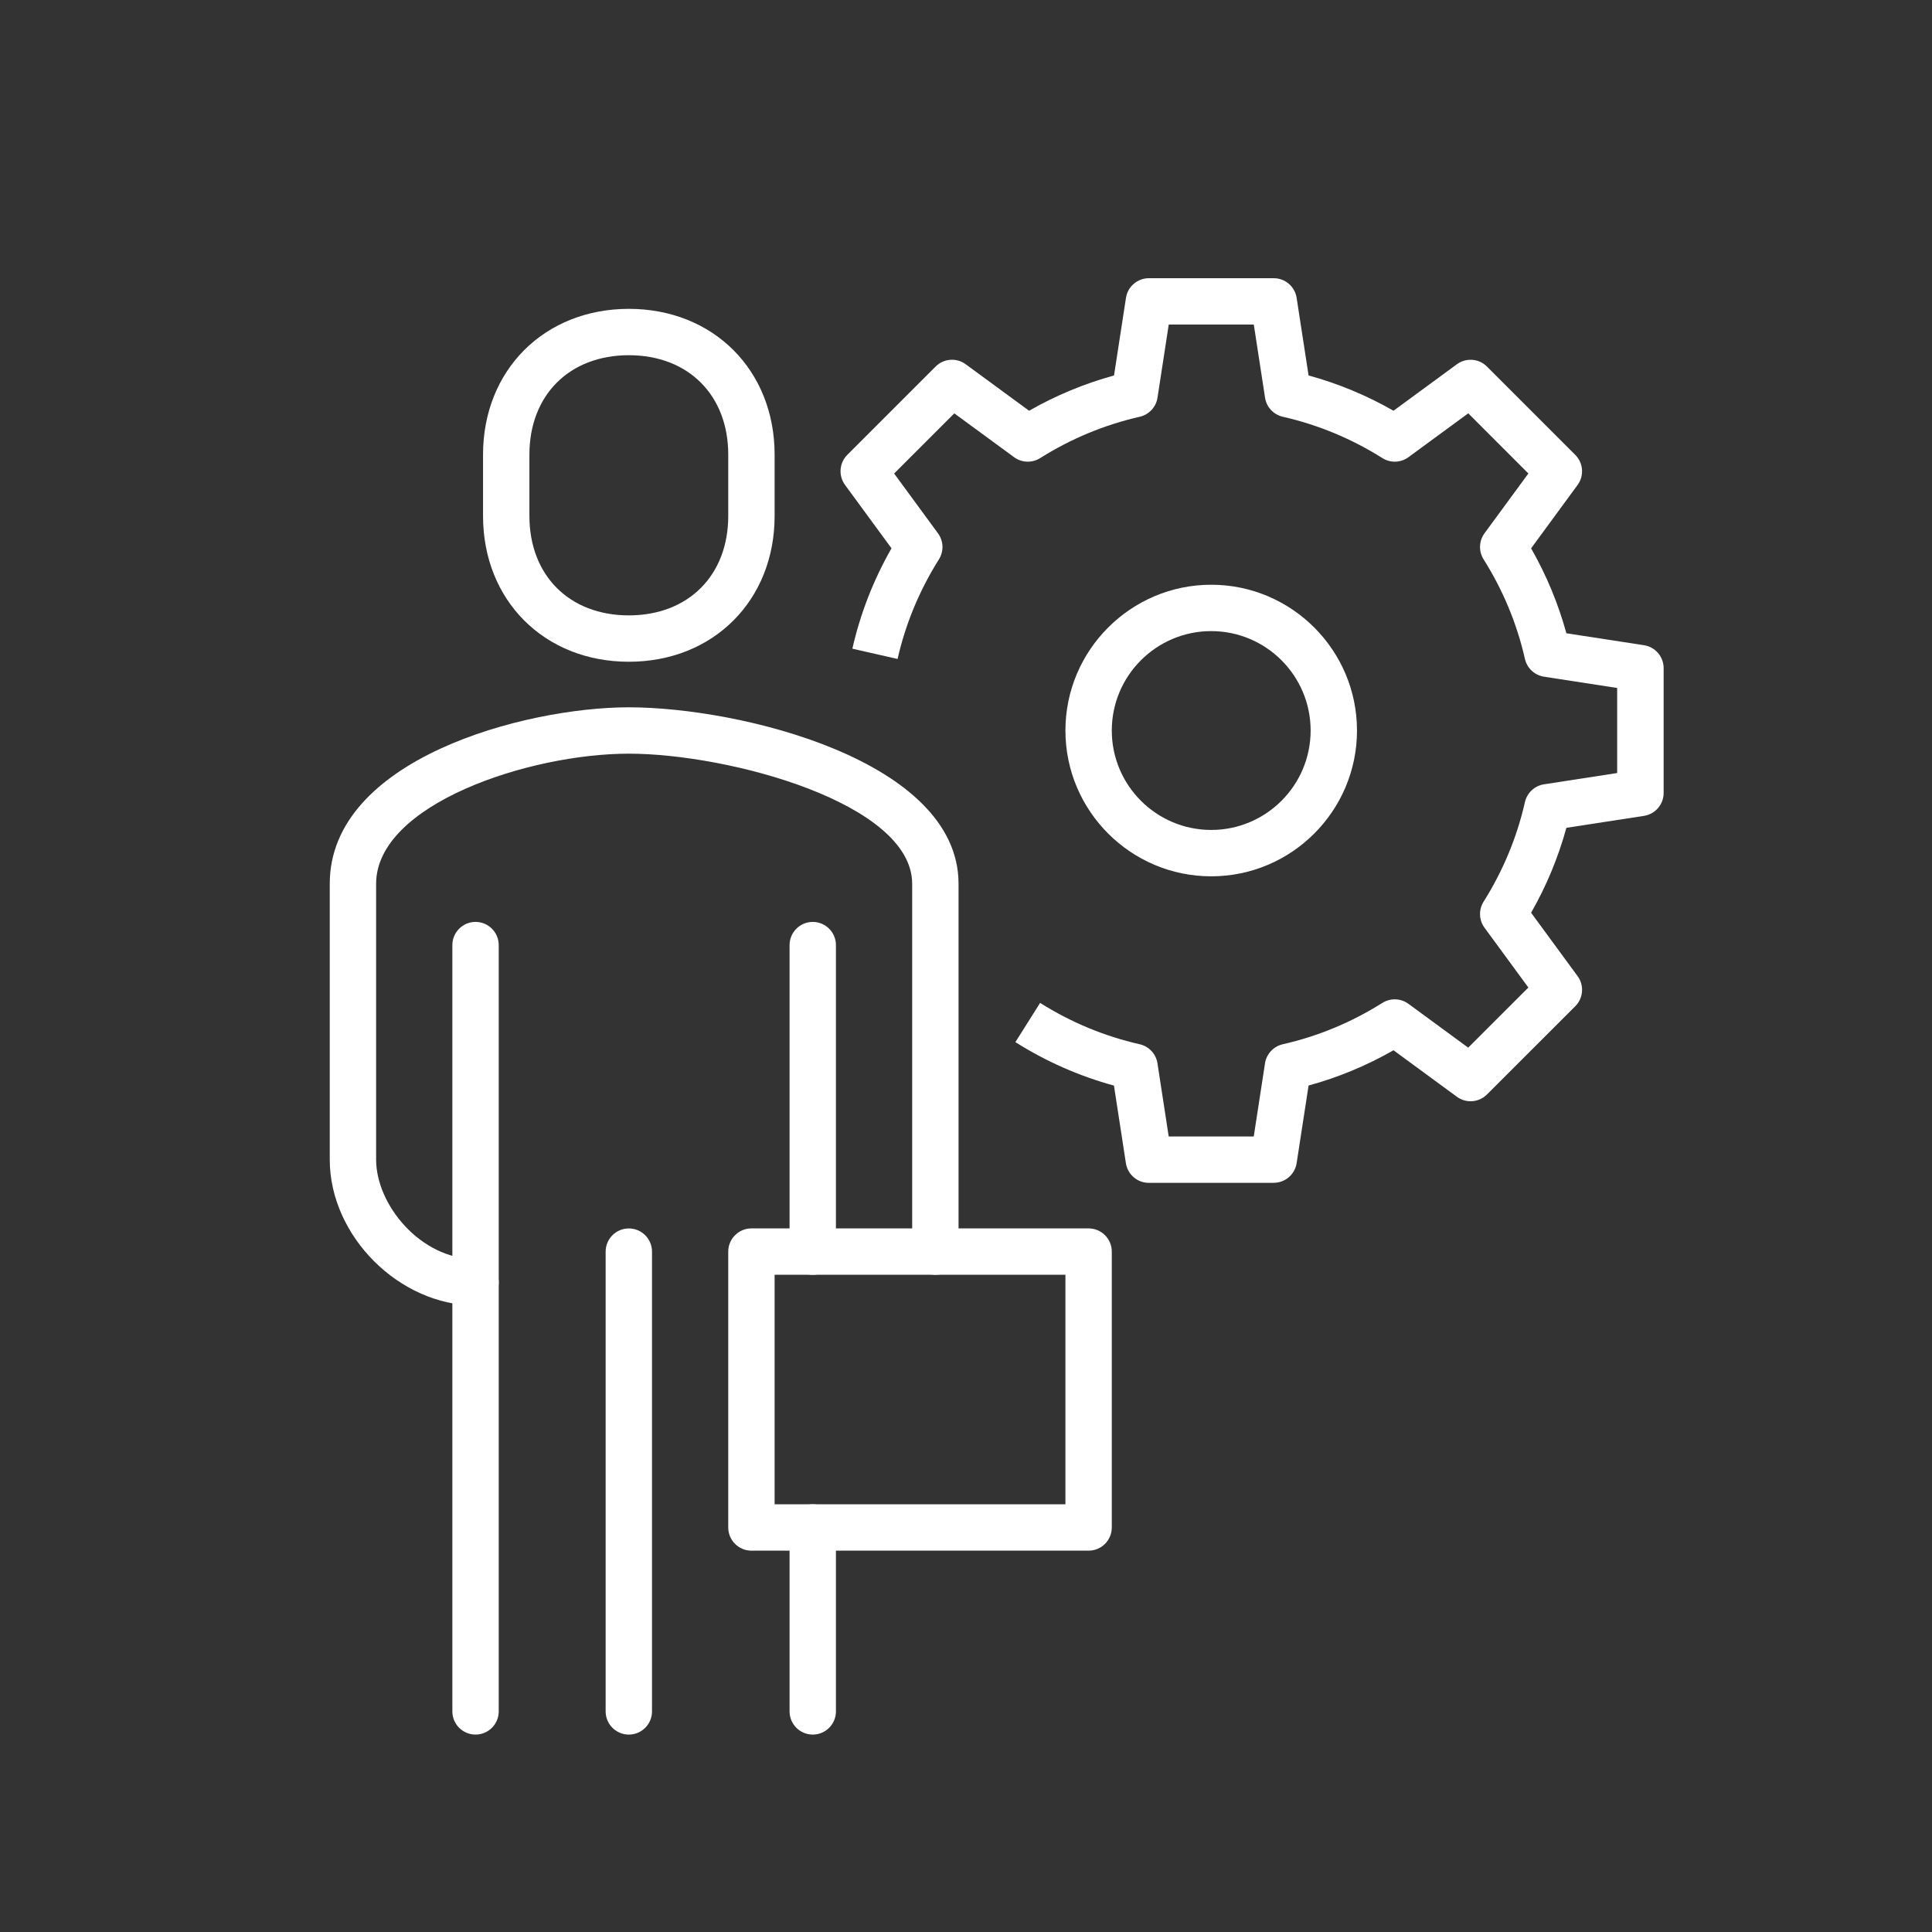
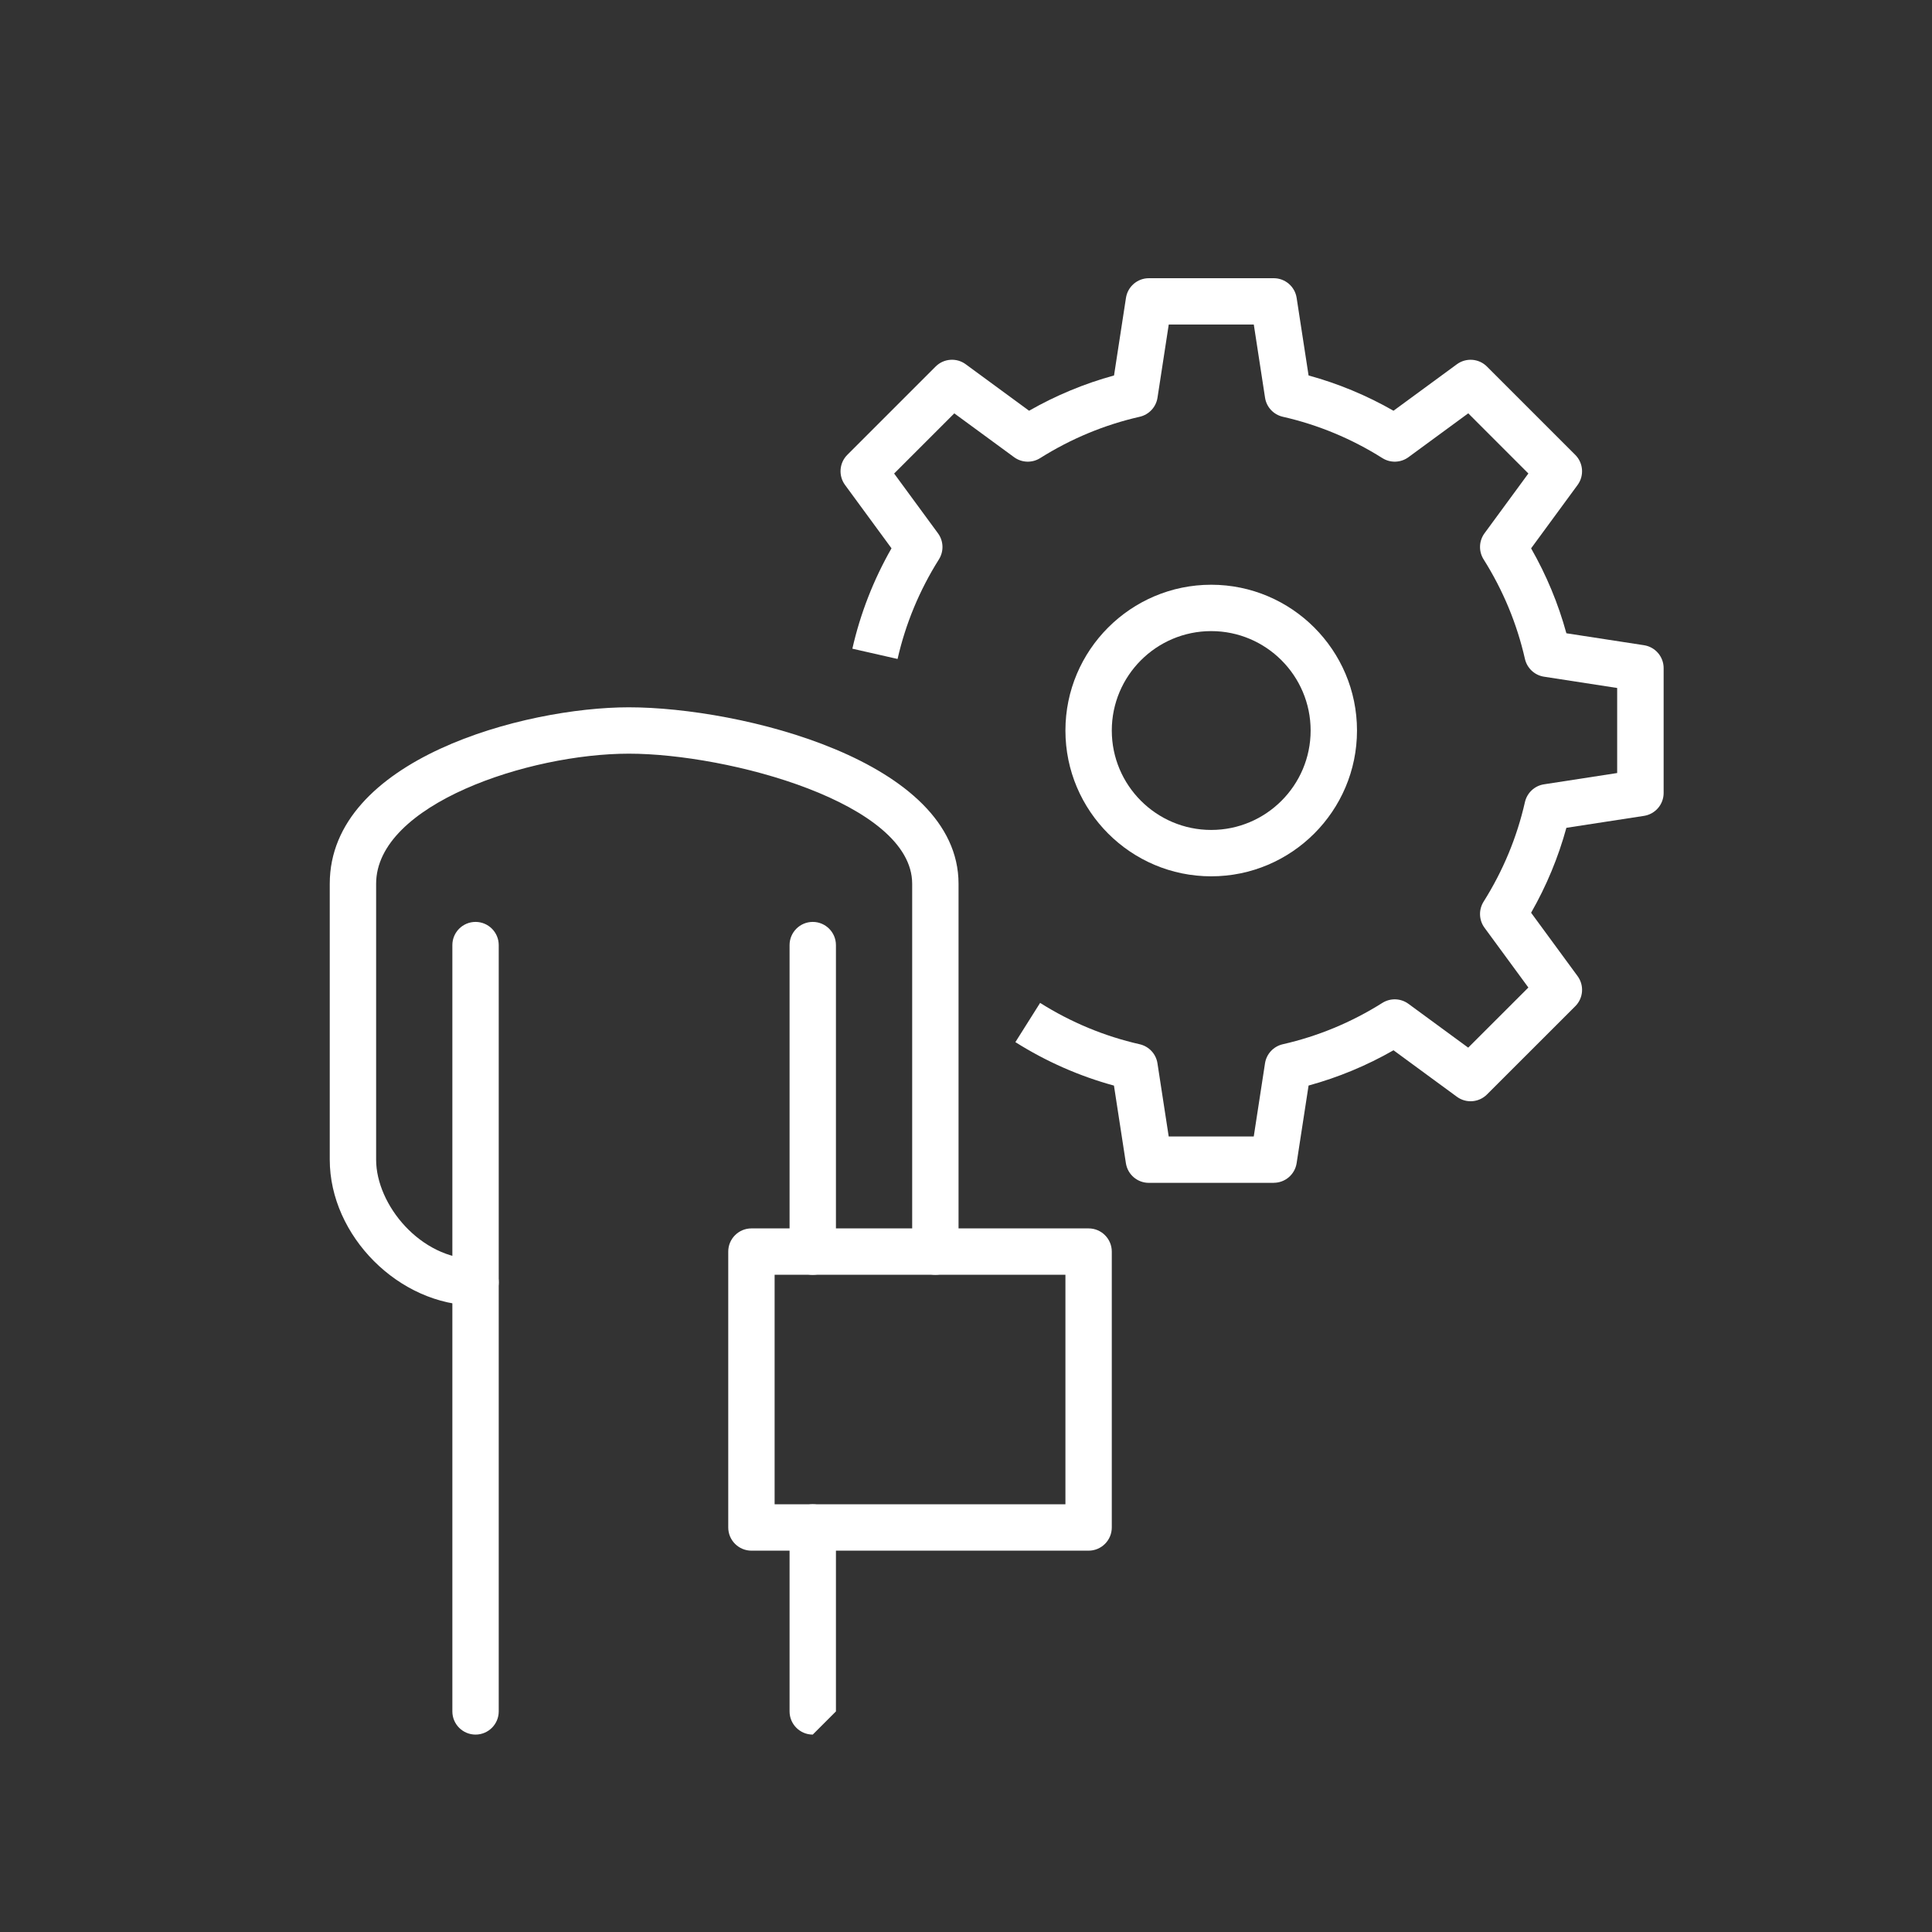
<svg xmlns="http://www.w3.org/2000/svg" id="Layer_1" data-name="Layer 1" version="1.1" viewBox="0 0 500 500">
  <rect x="0" y="0" width="500" height="500" fill="#333333" stroke="none" />
  <defs>
    <style>
      .cls-1 {
        fill: #fff;
        stroke-width: 0px;
      }
    </style>
  </defs>
  <path class="cls-1" d="M313.46,226.79c-20.81,0-37.73-16.93-37.73-37.73s16.93-37.73,37.73-37.73,37.73,16.93,37.73,37.73-16.93,37.73-37.73,37.73ZM313.46,163.33c-14.19,0-25.73,11.54-25.73,25.73s11.54,25.73,25.73,25.73,25.73-11.54,25.73-25.73-11.54-25.73-25.73-25.73Z" />
  <path class="cls-1" d="M329.62,306.12h-32.31c-2.96,0-5.48-2.16-5.93-5.09l-3.09-20.08c-8.99-2.46-17.55-6.23-25.51-11.25l6.4-10.15c7.98,5.03,16.65,8.63,25.77,10.7,2.4.55,4.23,2.5,4.6,4.94l2.91,18.93h22.01l2.91-18.93c.37-2.43,2.2-4.39,4.6-4.94,9.12-2.07,17.79-5.67,25.77-10.7,2.09-1.31,4.76-1.22,6.75.24l15.47,11.34,15.57-15.56-11.35-15.47c-1.46-1.99-1.55-4.66-.24-6.75,5.03-7.98,8.63-16.65,10.7-25.77.55-2.4,2.5-4.23,4.94-4.6l18.93-2.92v-22.01l-18.93-2.92c-2.43-.37-4.39-2.2-4.94-4.6-2.07-9.12-5.67-17.79-10.7-25.77-1.31-2.08-1.22-4.76.24-6.75l11.35-15.47-15.56-15.57-15.47,11.35c-1.99,1.46-4.66,1.55-6.75.24-7.98-5.03-16.65-8.63-25.77-10.7-2.4-.55-4.23-2.5-4.6-4.94l-2.91-18.93h-22.01l-2.91,18.93c-.37,2.43-2.2,4.39-4.6,4.94-9.11,2.07-17.78,5.67-25.77,10.7-2.08,1.31-4.76,1.22-6.75-.24l-15.47-11.34-15.57,15.57,11.35,15.47c1.46,1.99,1.55,4.66.24,6.75-5.03,7.98-8.63,16.66-10.7,25.77l-11.7-2.66c2.07-9.11,5.47-17.83,10.13-25.98l-12.03-16.4c-1.75-2.39-1.5-5.7.6-7.79l22.85-22.85c2.09-2.09,5.4-2.35,7.79-.59l16.4,12.03c6.95-3.97,14.32-7.03,21.98-9.13l3.09-20.08c.45-2.93,2.97-5.09,5.93-5.09h32.31c2.96,0,5.48,2.16,5.93,5.09l3.09,20.08c7.67,2.1,15.04,5.16,21.98,9.13l16.4-12.03c2.39-1.75,5.7-1.5,7.79.6l22.85,22.85c2.09,2.09,2.35,5.4.6,7.79l-12.03,16.4c3.97,6.95,7.03,14.31,9.13,21.98l20.08,3.09c2.93.45,5.09,2.97,5.09,5.93v32.31c0,2.96-2.16,5.48-5.09,5.93l-20.08,3.09c-2.1,7.67-5.16,15.04-9.13,21.98l12.03,16.4c1.75,2.39,1.5,5.7-.6,7.79l-22.85,22.84c-2.09,2.09-5.4,2.35-7.79.59l-16.4-12.03c-6.94,3.97-14.31,7.03-21.98,9.13l-3.09,20.08c-.45,2.93-2.97,5.09-5.93,5.09Z" />
  <path class="cls-1" d="M123.07,337.85c-19.75,0-37.73-17.98-37.73-37.73v-71.4c0-32.27,50.41-45.67,77.4-45.67,28.82,0,85.33,13.79,85.33,45.67v95.19c0,3.31-2.69,6-6,6s-6-2.69-6-6v-95.19c0-20.88-47.48-33.67-73.33-33.67s-65.4,13.11-65.4,33.67v71.4c0,11.66,11.48,25.73,25.73,25.73,3.31,0,6,2.69,6,6s-2.69,6-6,6Z" />
-   <path class="cls-1" d="M162.74,171.26c-21.86,0-37.73-15.87-37.73-37.73v-15.87c0-21.86,15.87-37.73,37.73-37.73s37.73,15.87,37.73,37.73v15.87c0,21.86-15.87,37.73-37.73,37.73ZM162.74,91.93c-15.39,0-25.73,10.34-25.73,25.73v15.87c0,15.39,10.34,25.73,25.73,25.73s25.73-10.34,25.73-25.73v-15.87c0-15.39-10.34-25.73-25.73-25.73Z" />
  <path class="cls-1" d="M123.07,448.91c-3.31,0-6-2.69-6-6v-198.32c0-3.31,2.69-6,6-6s6,2.69,6,6v198.32c0,3.31-2.69,6-6,6Z" />
  <path class="cls-1" d="M210.34,329.92c-3.31,0-6-2.69-6-6v-79.33c0-3.31,2.69-6,6-6s6,2.69,6,6v79.33c0,3.31-2.69,6-6,6Z" />
-   <path class="cls-1" d="M210.34,448.91c-3.31,0-6-2.69-6-6v-47.6c0-3.31,2.69-6,6-6s6,2.69,6,6v47.6c0,3.31-2.69,6-6,6Z" />
-   <path class="cls-1" d="M162.74,448.91c-3.31,0-6-2.69-6-6v-118.99c0-3.31,2.69-6,6-6s6,2.69,6,6v118.99c0,3.31-2.69,6-6,6Z" />
+   <path class="cls-1" d="M210.34,448.91c-3.31,0-6-2.69-6-6v-47.6c0-3.31,2.69-6,6-6s6,2.69,6,6v47.6Z" />
  <path class="cls-1" d="M281.73,401.31h-87.26c-3.31,0-6-2.69-6-6v-71.4c0-3.31,2.69-6,6-6h87.26c3.31,0,6,2.69,6,6v71.4c0,3.31-2.69,6-6,6ZM200.47,389.31h75.26v-59.4h-75.26v59.4Z" />
</svg>